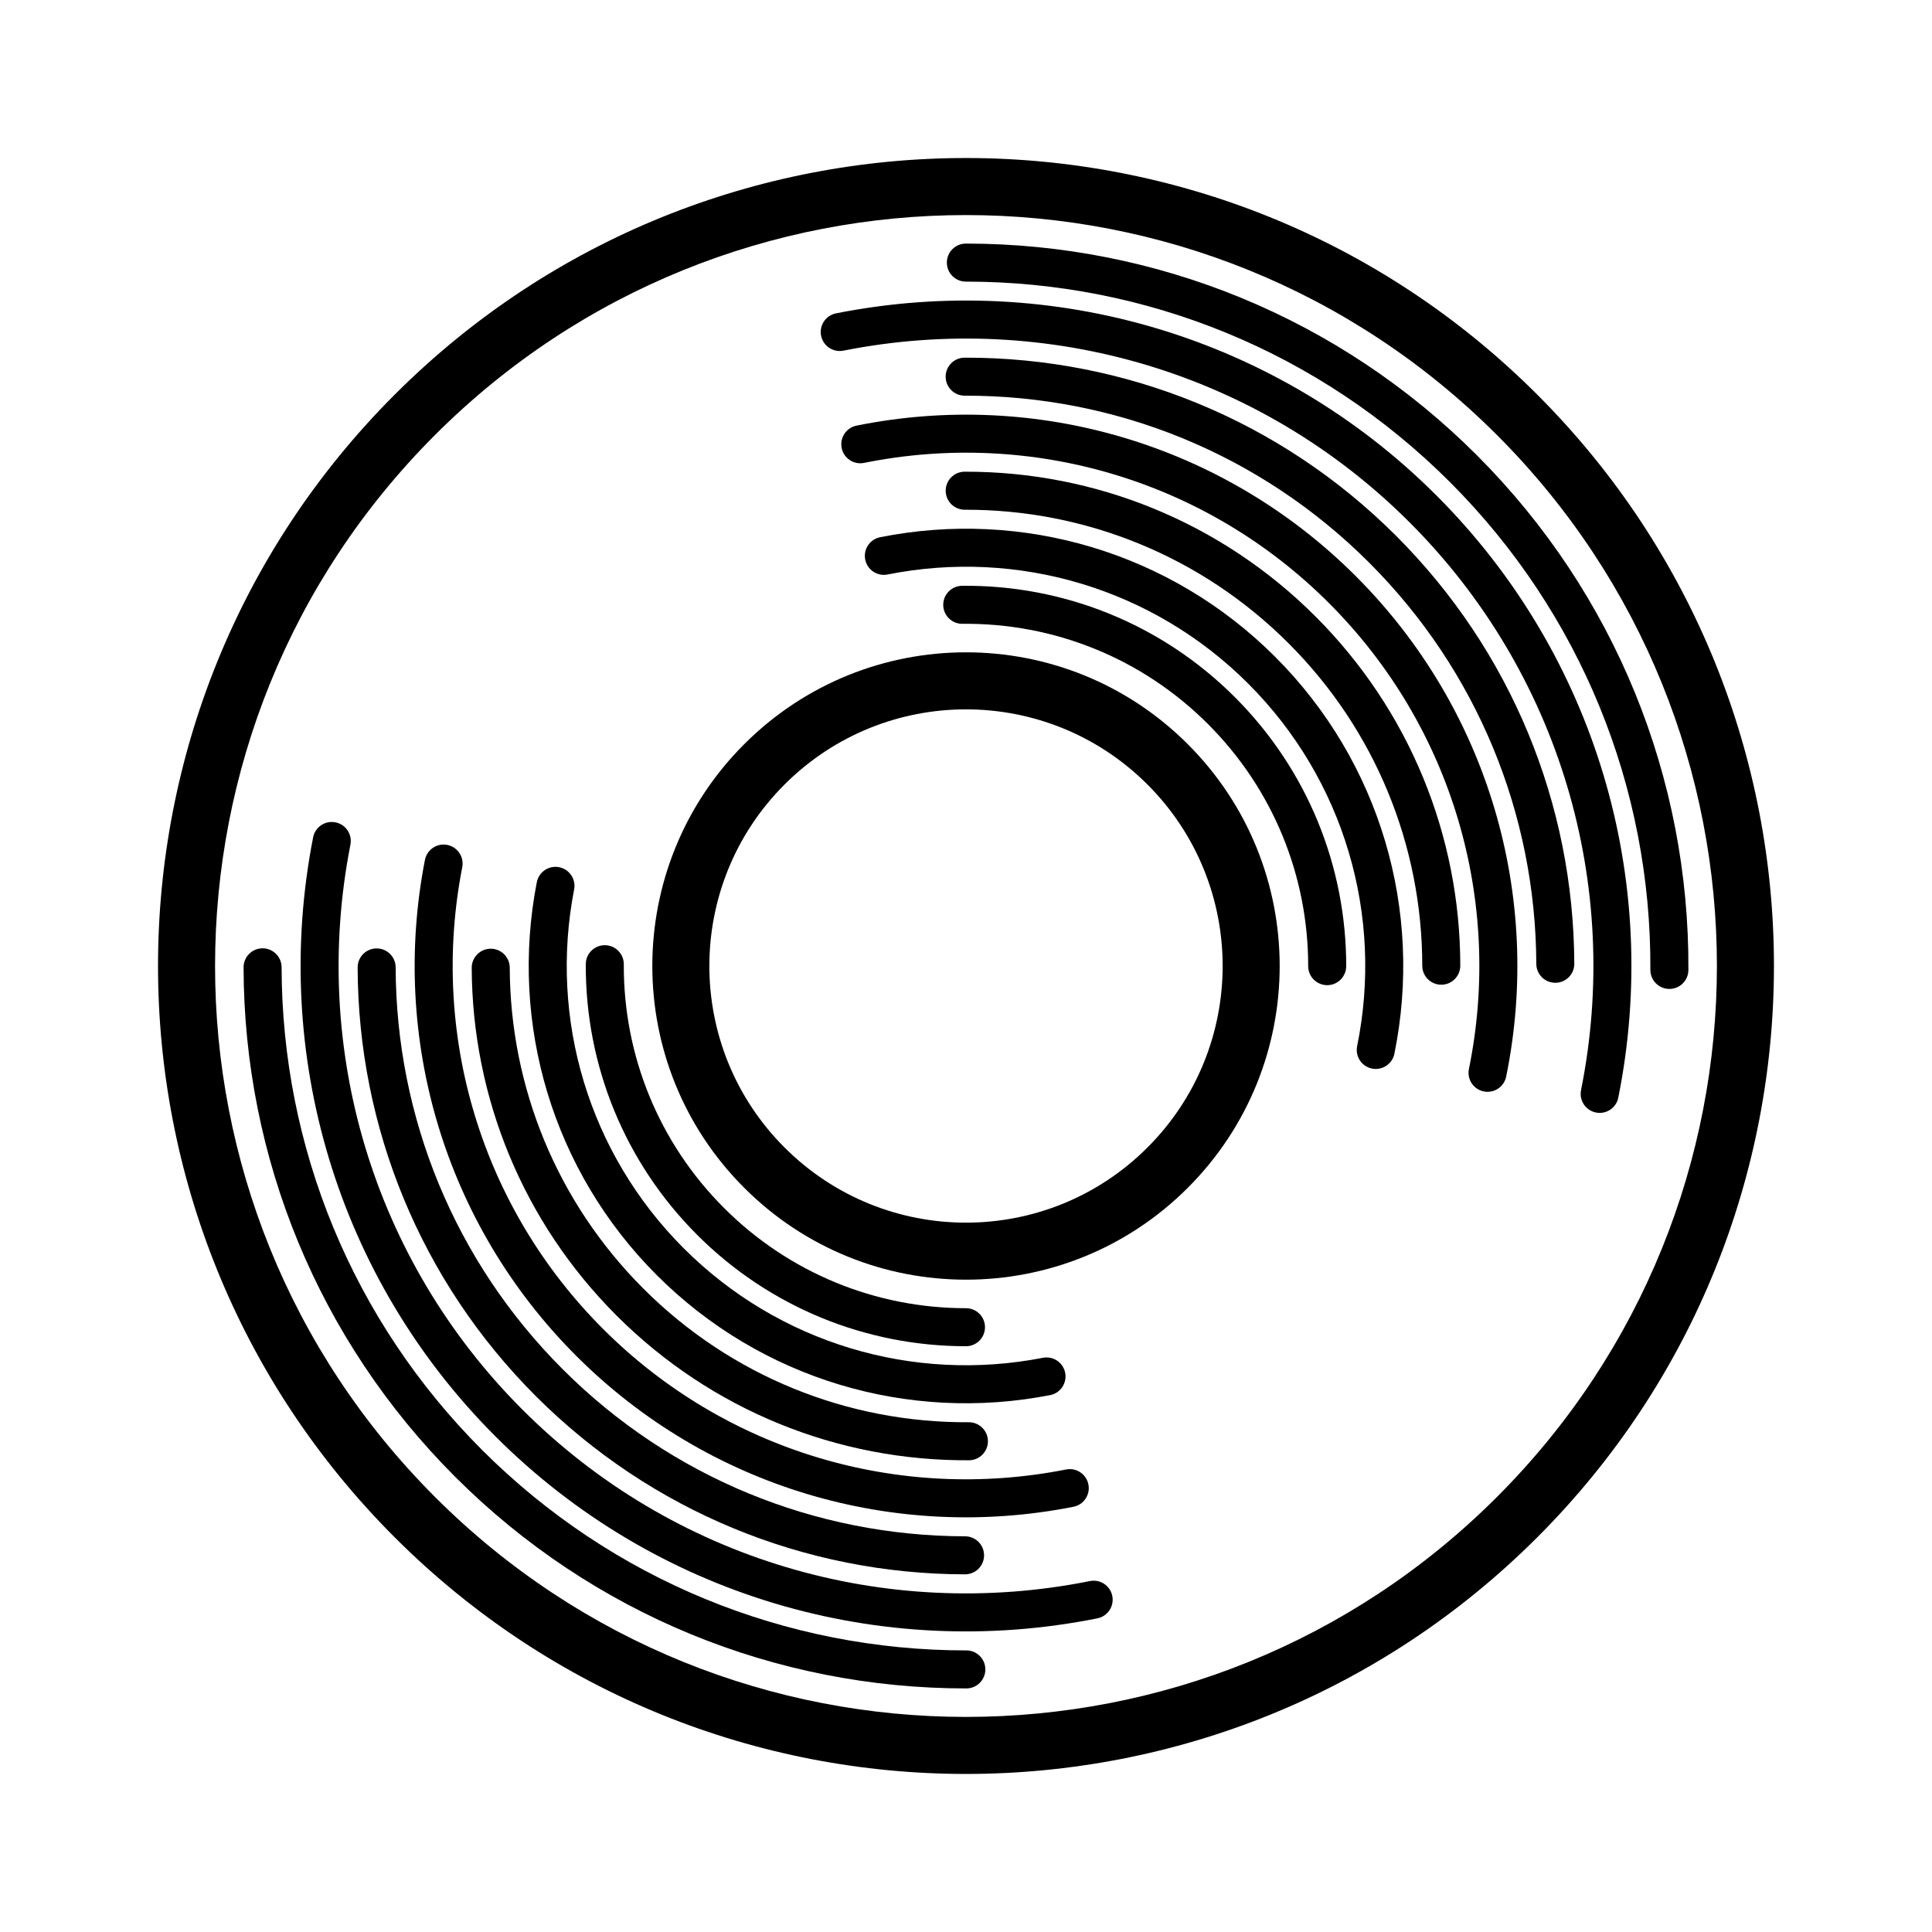
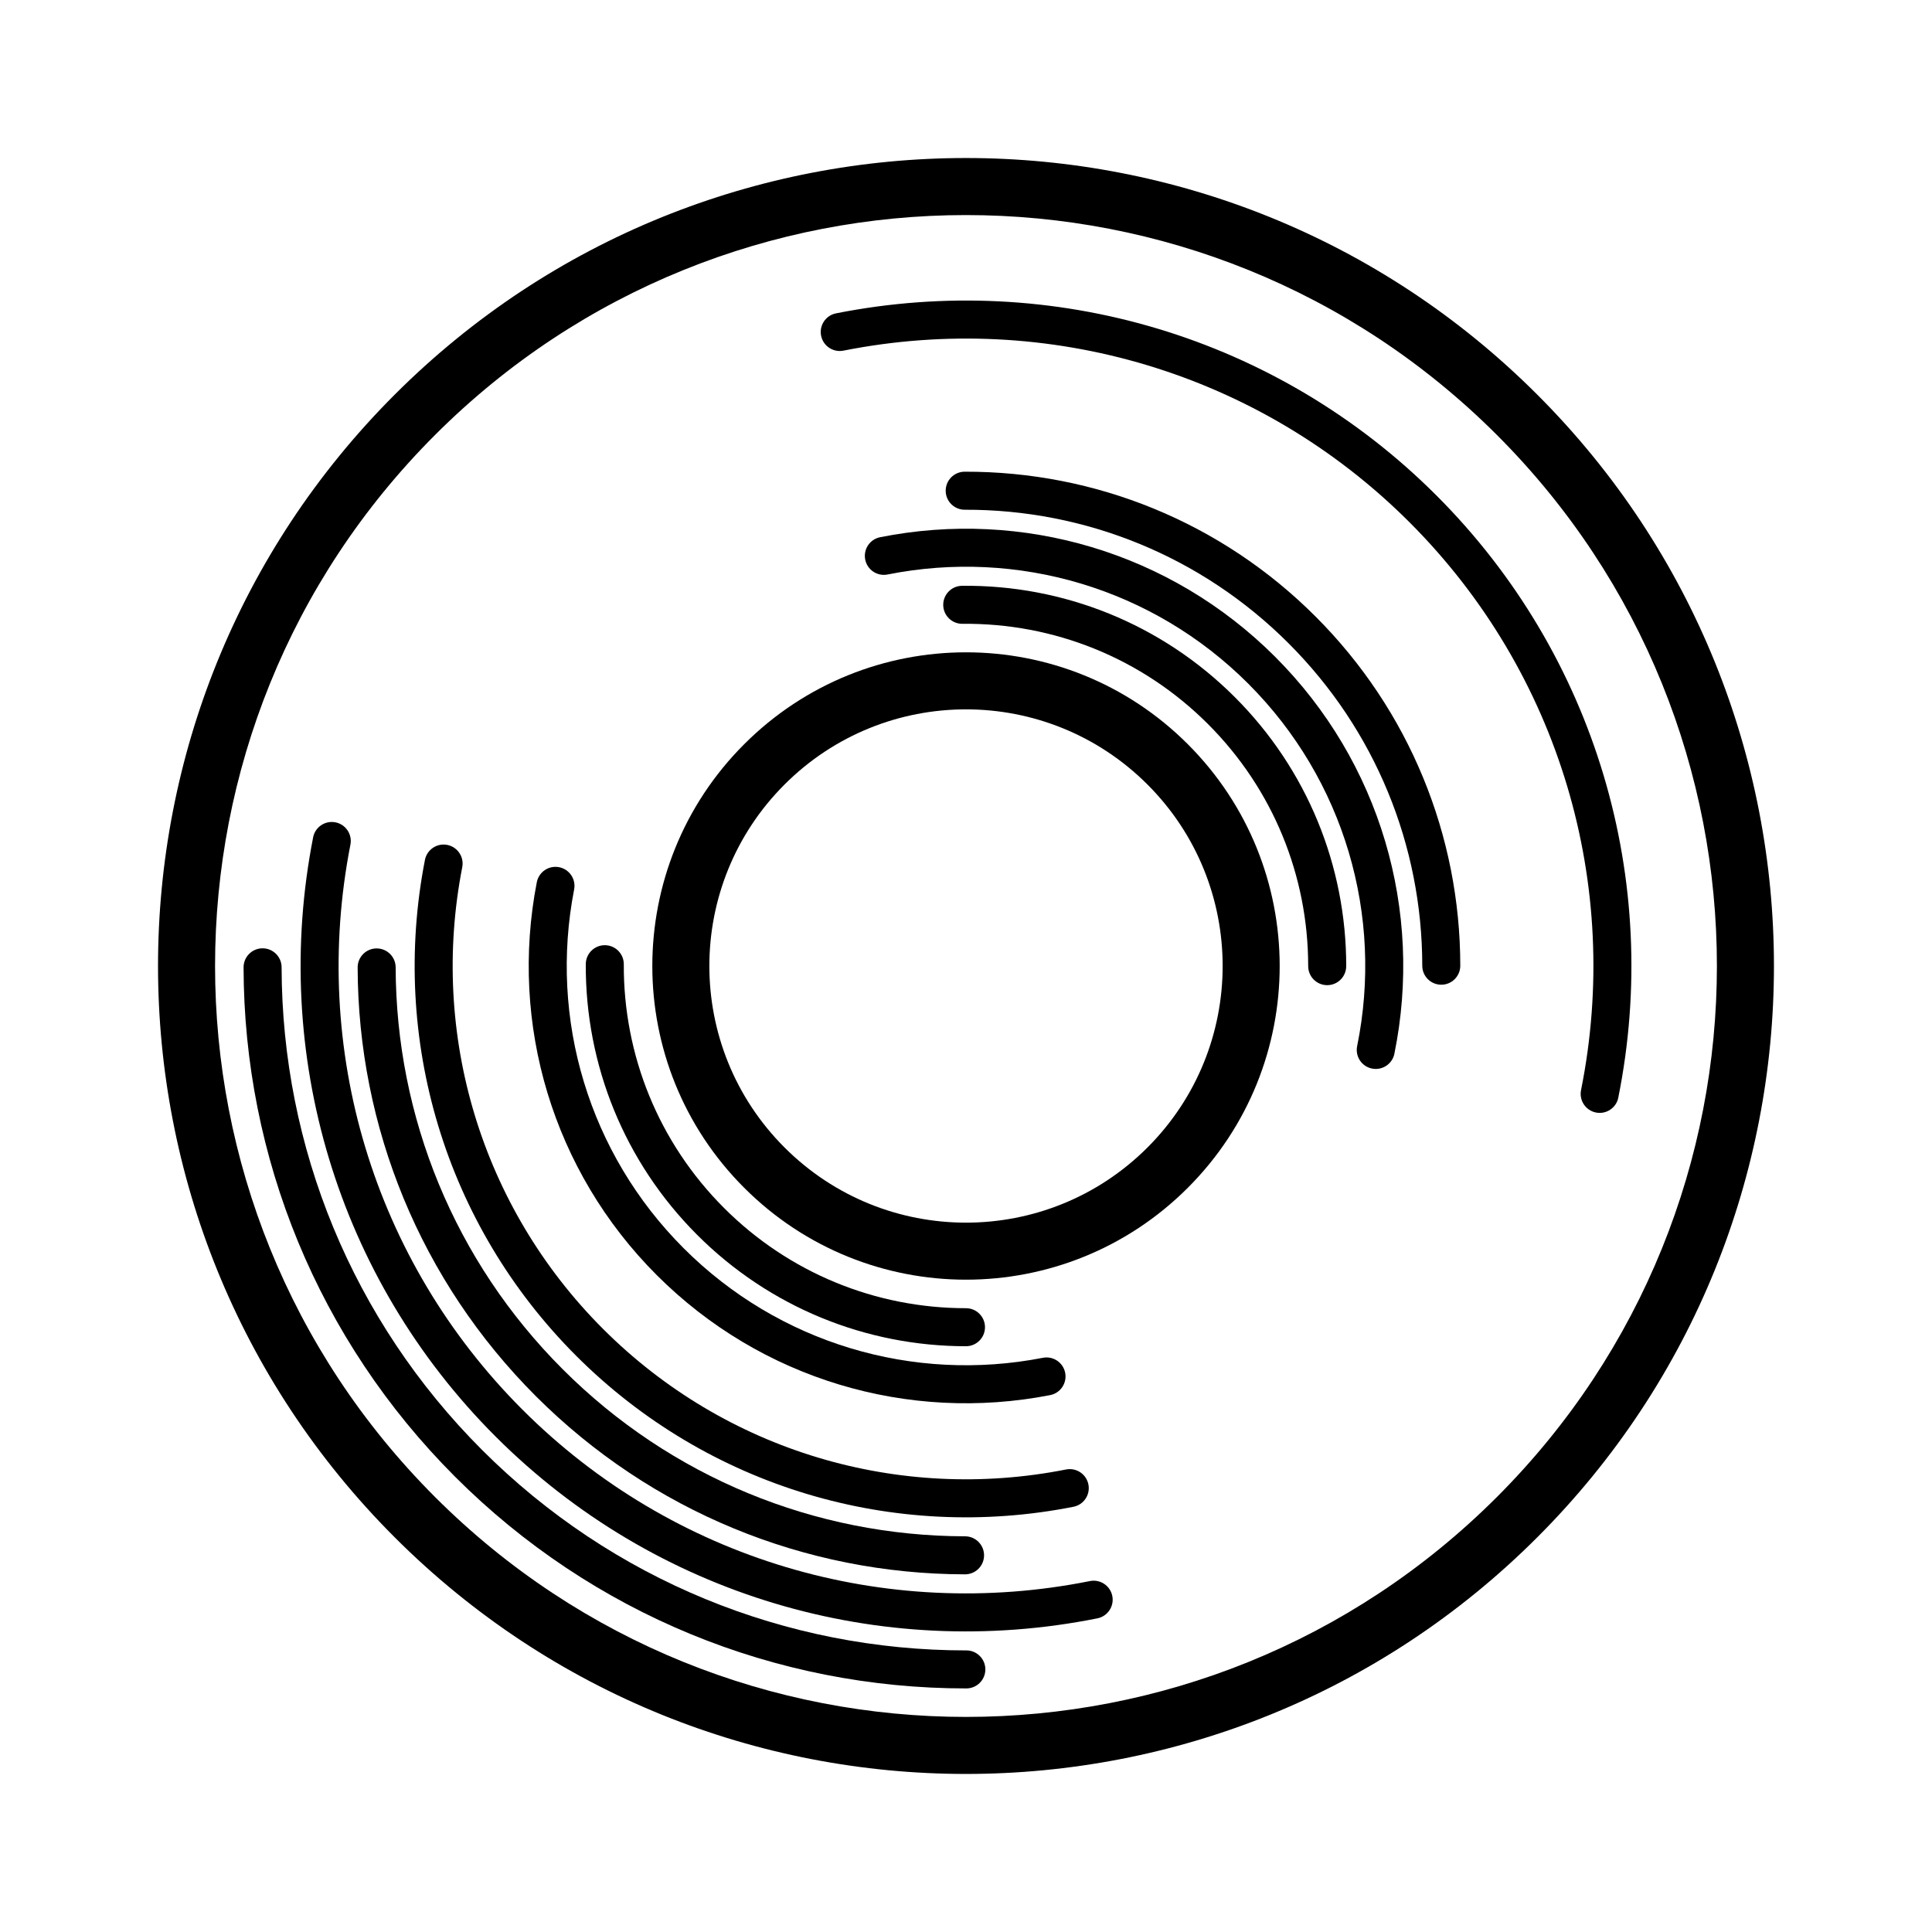
<svg xmlns="http://www.w3.org/2000/svg" fill="#000000" width="800px" height="800px" version="1.1" viewBox="144 144 512 512">
  <g>
    <path d="m248.59 551.4c-83.617-83.617-83.617-219.19 0-302.81s219.19-83.617 302.81 0c83.621 83.617 83.621 219.19 0 302.81-83.617 83.621-219.19 83.621-302.81 0zm10.688-10.688c77.715 77.719 203.72 77.719 281.43 0 77.719-77.715 77.719-203.72 0-281.43-77.715-77.715-203.72-77.715-281.43 0s-77.715 203.72 0 281.43z" />
    <path d="m341.22 458.78c-32.465-32.461-32.465-85.098 0-117.56 32.461-32.465 85.098-32.465 117.56 0 32.465 32.461 32.465 85.098 0 117.56-32.461 32.465-85.098 32.465-117.56 0zm10.688-10.684c26.559 26.559 69.625 26.559 96.188 0 26.559-26.562 26.559-69.629 0-96.188-26.562-26.562-69.629-26.562-96.188 0-26.562 26.559-26.562 69.625 0 96.188z" />
    <path d="m500.76 400.04c-0.004 2.785-2.258 5.039-5.043 5.039-2.781-0.004-5.035-2.258-5.035-5.043 0.012-23.914-9.309-46.91-26.562-64.16-17.473-17.477-40.84-26.809-65.066-26.559-2.781 0.031-5.059-2.203-5.09-4.984-0.027-2.781 2.203-5.062 4.988-5.09 26.902-0.277 52.887 10.098 72.293 29.508 19.164 19.16 29.527 44.73 29.516 71.289z" />
    <path d="m299.24 399.5c0.012-2.781 2.281-5.027 5.062-5.012 2.781 0.012 5.027 2.281 5.012 5.062-0.117 24.055 9.207 47.223 26.562 64.574 17.238 17.242 40.219 26.562 64.117 26.562 2.781 0 5.039 2.258 5.039 5.039s-2.258 5.039-5.039 5.039c-26.547-0.004-52.094-10.363-71.242-29.516-19.273-19.273-29.645-45.031-29.512-71.75z" />
    <path d="m513.53 423.25c-0.555 2.727-3.219 4.484-5.945 3.93-2.727-0.555-4.484-3.215-3.93-5.941 7.055-34.59-3.418-70.621-28.848-96.051-25.309-25.312-61.129-35.809-95.59-28.941-2.731 0.547-5.383-1.227-5.926-3.953-0.543-2.731 1.227-5.383 3.957-5.926 37.727-7.519 76.969 3.977 104.68 31.695 27.848 27.844 39.316 67.316 31.598 105.19z" />
    <path d="m286.26 377.8c0.531-2.731 3.176-4.516 5.906-3.984 2.731 0.531 4.516 3.176 3.984 5.906-6.668 34.316 3.856 69.906 29.039 95.086 25.207 25.211 60.84 35.727 95.184 29.023 2.731-0.535 5.375 1.246 5.91 3.977 0.531 2.731-1.25 5.379-3.981 5.91-37.602 7.34-76.637-4.18-104.24-31.785-27.578-27.574-39.105-66.562-31.805-104.13z" />
-     <path d="m269.01 400.48c-0.008-2.781 2.238-5.047 5.019-5.059 2.785-0.008 5.047 2.238 5.059 5.019 0.113 31.715 12.535 62.18 35.414 85.055 23.168 23.172 54.117 35.609 86.238 35.414 2.781-0.016 5.051 2.227 5.07 5.008 0.016 2.781-2.227 5.051-5.008 5.07-34.789 0.211-68.332-13.27-93.426-38.367-24.777-24.777-38.242-57.797-38.367-92.141z" />
    <path d="m530.99 399.92c0.004 2.781-2.254 5.039-5.035 5.039-2.781 0.004-5.039-2.25-5.039-5.035-0.02-31.84-12.445-62.457-35.418-85.426-23.066-23.07-53.848-35.504-85.828-35.414-2.785 0.008-5.047-2.242-5.051-5.027-0.008-2.781 2.238-5.043 5.023-5.051 34.633-0.094 67.996 13.383 92.98 38.367 24.879 24.875 38.348 58.059 38.367 92.547z" />
-     <path d="m543.15 429.31c-0.555 2.727-3.215 4.484-5.941 3.93-2.727-0.555-4.488-3.215-3.93-5.941 9.062-44.469-4.398-90.793-37.094-123.48-32.617-32.621-78.812-46.098-123.2-37.148-2.727 0.551-5.387-1.215-5.934-3.941-0.551-2.731 1.215-5.387 3.941-5.938 47.664-9.609 97.285 4.871 132.32 39.902 35.109 35.109 49.574 84.871 39.84 132.62z" />
    <path d="m256.61 371.89c0.535-2.731 3.18-4.512 5.91-3.981 2.731 0.535 4.516 3.18 3.981 5.91-8.613 44.148 4.91 89.957 37.316 122.36 32.492 32.492 78.453 45.996 122.7 37.25 2.731-0.539 5.383 1.234 5.922 3.965 0.539 2.731-1.234 5.379-3.965 5.918-47.512 9.395-96.887-5.113-131.78-40.008-34.801-34.801-49.328-84.008-40.082-131.41z" />
-     <path d="m561.21 399.39c0.012 2.781-2.234 5.047-5.019 5.059-2.781 0.008-5.043-2.238-5.055-5.019-0.148-39.637-15.676-77.711-44.27-106.3-28.816-28.816-67.258-44.355-107.21-44.27-2.781 0.008-5.043-2.242-5.047-5.027-0.008-2.781 2.242-5.043 5.027-5.047 42.598-0.094 83.621 16.488 114.35 47.219 30.496 30.492 47.062 71.125 47.219 113.39z" />
    <path d="m238.78 400.39c-0.008-2.781 2.242-5.043 5.023-5.047 2.785-0.008 5.043 2.242 5.051 5.023 0.098 39.703 15.625 77.863 44.27 106.5 28.672 28.676 66.883 44.207 106.63 44.27 2.781 0.004 5.035 2.266 5.031 5.047s-2.266 5.035-5.047 5.031c-42.387-0.07-83.16-16.645-113.74-47.223-30.547-30.543-47.117-71.262-47.219-113.61z" />
    <path d="m572.87 434.88c-0.547 2.727-3.203 4.496-5.934 3.949-2.727-0.551-4.492-3.207-3.945-5.934 10.887-54.215-5.59-110.62-45.43-150.46-39.73-39.73-95.941-56.234-150.04-45.512-2.731 0.543-5.383-1.234-5.922-3.961-0.543-2.731 1.234-5.383 3.961-5.922 57.363-11.371 116.99 6.137 159.12 48.27 42.25 42.246 59.73 102.08 48.184 159.57z" />
    <path d="m226.98 365.9c0.535-2.731 3.184-4.512 5.914-3.973 2.731 0.535 4.508 3.184 3.973 5.91-10.594 54.012 5.926 110.07 45.574 149.72 39.82 39.824 96.199 56.305 150.4 45.441 2.727-0.547 5.383 1.223 5.93 3.949 0.547 2.727-1.223 5.383-3.949 5.93-57.473 11.52-117.27-5.965-159.5-48.195-42.047-42.047-59.57-101.52-48.336-158.79z" />
-     <path d="m208.55 400.36c-0.004-2.781 2.246-5.043 5.027-5.047 2.785-0.004 5.043 2.246 5.051 5.027 0.086 47.68 18.727 93.512 53.121 127.91 34.504 34.504 80.512 53.148 128.34 53.125 2.781-0.004 5.039 2.25 5.039 5.035 0 2.781-2.254 5.039-5.035 5.039-50.477 0.027-99.059-19.66-135.47-56.074-36.301-36.297-55.98-84.691-56.074-135.01z" />
-     <path d="m591.44 401.07c-0.012 2.781-2.281 5.023-5.062 5.008-2.785-0.016-5.027-2.281-5.012-5.066 0.266-48.145-18.391-94.527-53.121-129.26-34.488-34.488-80.473-53.133-128.28-53.121-2.781 0-5.039-2.258-5.039-5.039s2.254-5.039 5.035-5.039c50.457-0.008 99.012 19.676 135.41 56.074 36.652 36.652 56.355 85.633 56.07 136.44z" />
+     <path d="m208.55 400.36c-0.004-2.781 2.246-5.043 5.027-5.047 2.785-0.004 5.043 2.246 5.051 5.027 0.086 47.68 18.727 93.512 53.121 127.91 34.504 34.504 80.512 53.148 128.34 53.125 2.781-0.004 5.039 2.25 5.039 5.035 0 2.781-2.254 5.039-5.035 5.039-50.477 0.027-99.059-19.66-135.47-56.074-36.301-36.297-55.98-84.691-56.074-135.01" />
  </g>
</svg>